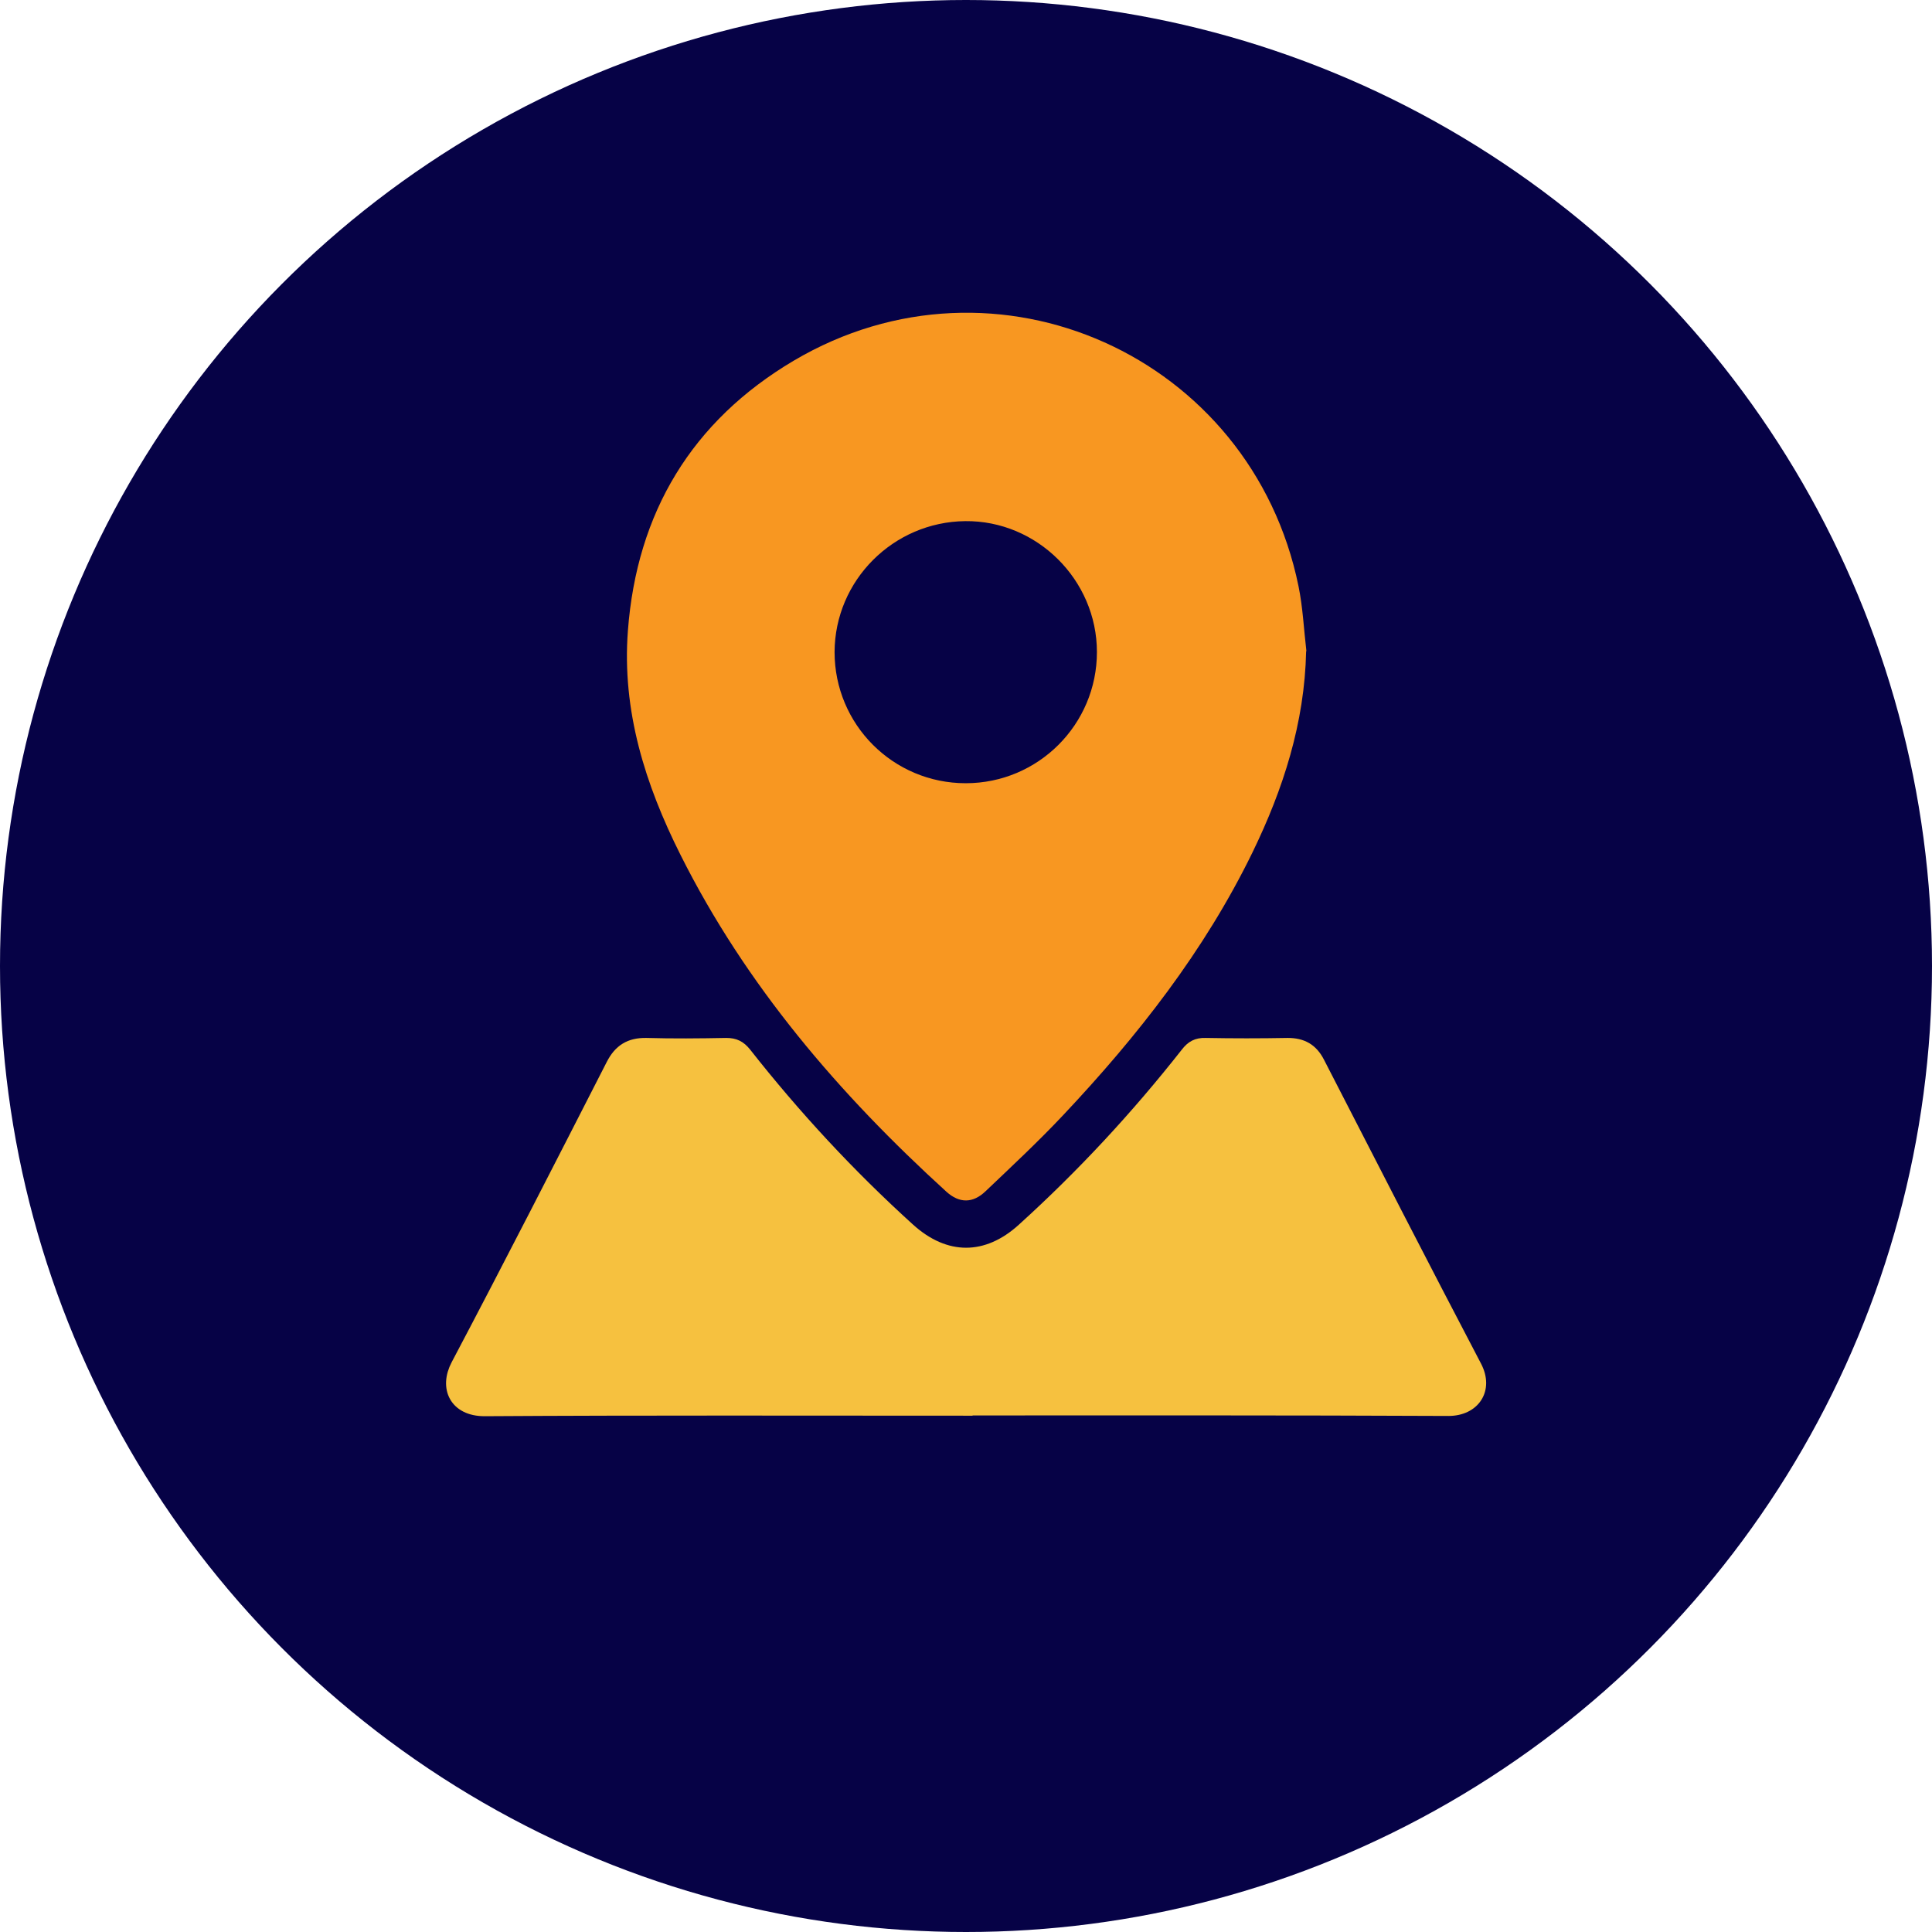
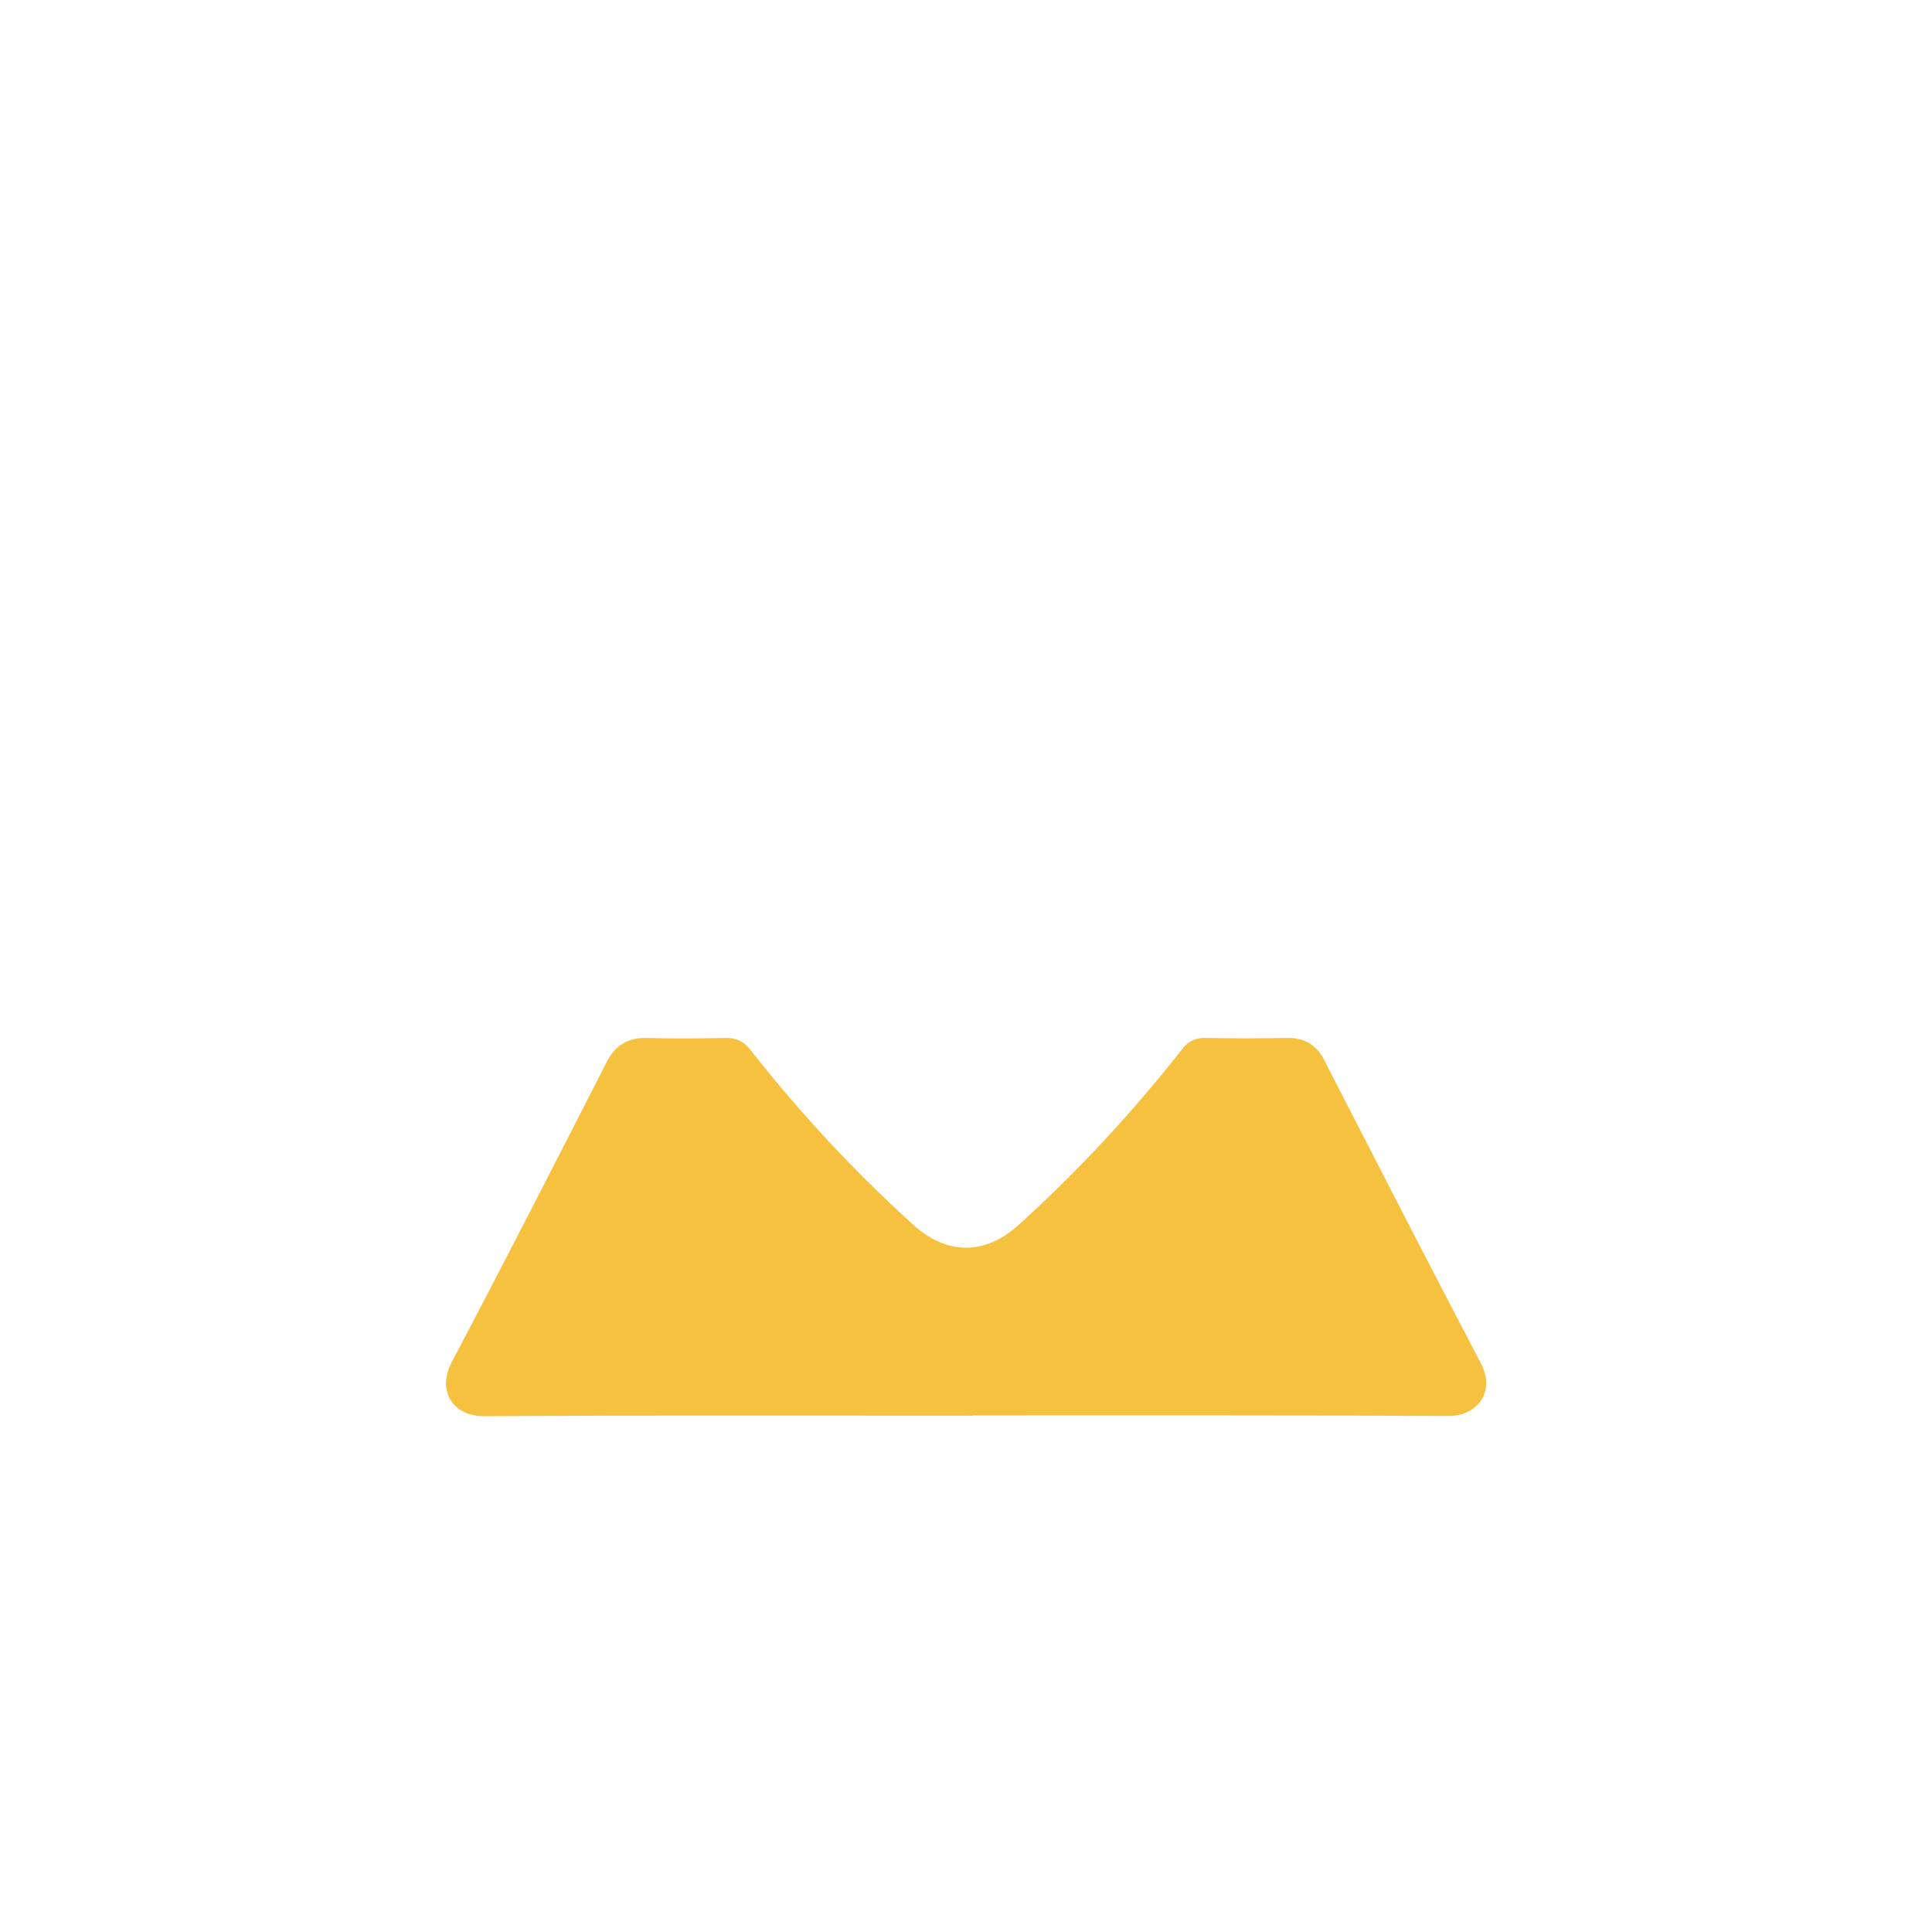
<svg xmlns="http://www.w3.org/2000/svg" id="Layer_1" viewBox="0 0 76 76">
  <defs>
    <style>
      .cls-1 {
        fill: #f89721;
      }

      .cls-2 {
        fill: #f6c13f;
        stroke: #f6c13f;
        stroke-miterlimit: 10;
        stroke-width: .5px;
      }

      .cls-3 {
        fill: #060246;
      }
    </style>
  </defs>
-   <circle id="Ellipse_3697" class="cls-3" cx="38" cy="38" r="38" />
  <g>
-     <path class="cls-1" d="M51.38,25.62c-.06,2.82-.9,5.42-2.11,7.91-1.89,3.88-4.52,7.23-7.46,10.35-.97,1.03-2.01,2-3.04,2.98-.5.48-1.03.48-1.54.02-4.22-3.84-7.89-8.12-10.46-13.25-1.39-2.77-2.31-5.67-2.07-8.82.35-4.65,2.52-8.25,6.52-10.62,7.96-4.71,18.01-.18,19.86,8.87.17.83.21,1.7.31,2.55ZM37.99,30.81c2.85,0,5.16-2.31,5.16-5.16,0-2.84-2.36-5.18-5.18-5.15-2.83.03-5.13,2.33-5.14,5.15,0,2.85,2.3,5.16,5.16,5.16Z" />
    <path class="cls-2" d="M38,55.44c-6.31,0-12.63-.02-18.94.02-1.14,0-1.54-.87-1.07-1.76,2.07-3.92,4.08-7.86,6.1-11.81.29-.57.69-.82,1.33-.81,1.05.03,2.1.02,3.15,0,.33,0,.53.1.74.36,1.95,2.48,4.09,4.79,6.43,6.91,1.44,1.31,3.09,1.31,4.52,0,2.34-2.12,4.48-4.43,6.43-6.91.2-.26.4-.37.73-.36,1.08.02,2.16.02,3.24,0,.56,0,.94.21,1.2.72,2.05,3.99,4.1,7.99,6.18,11.96.47.9-.07,1.69-1.06,1.69-6.33-.03-12.66-.02-18.98-.02Z" />
  </g>
</svg>